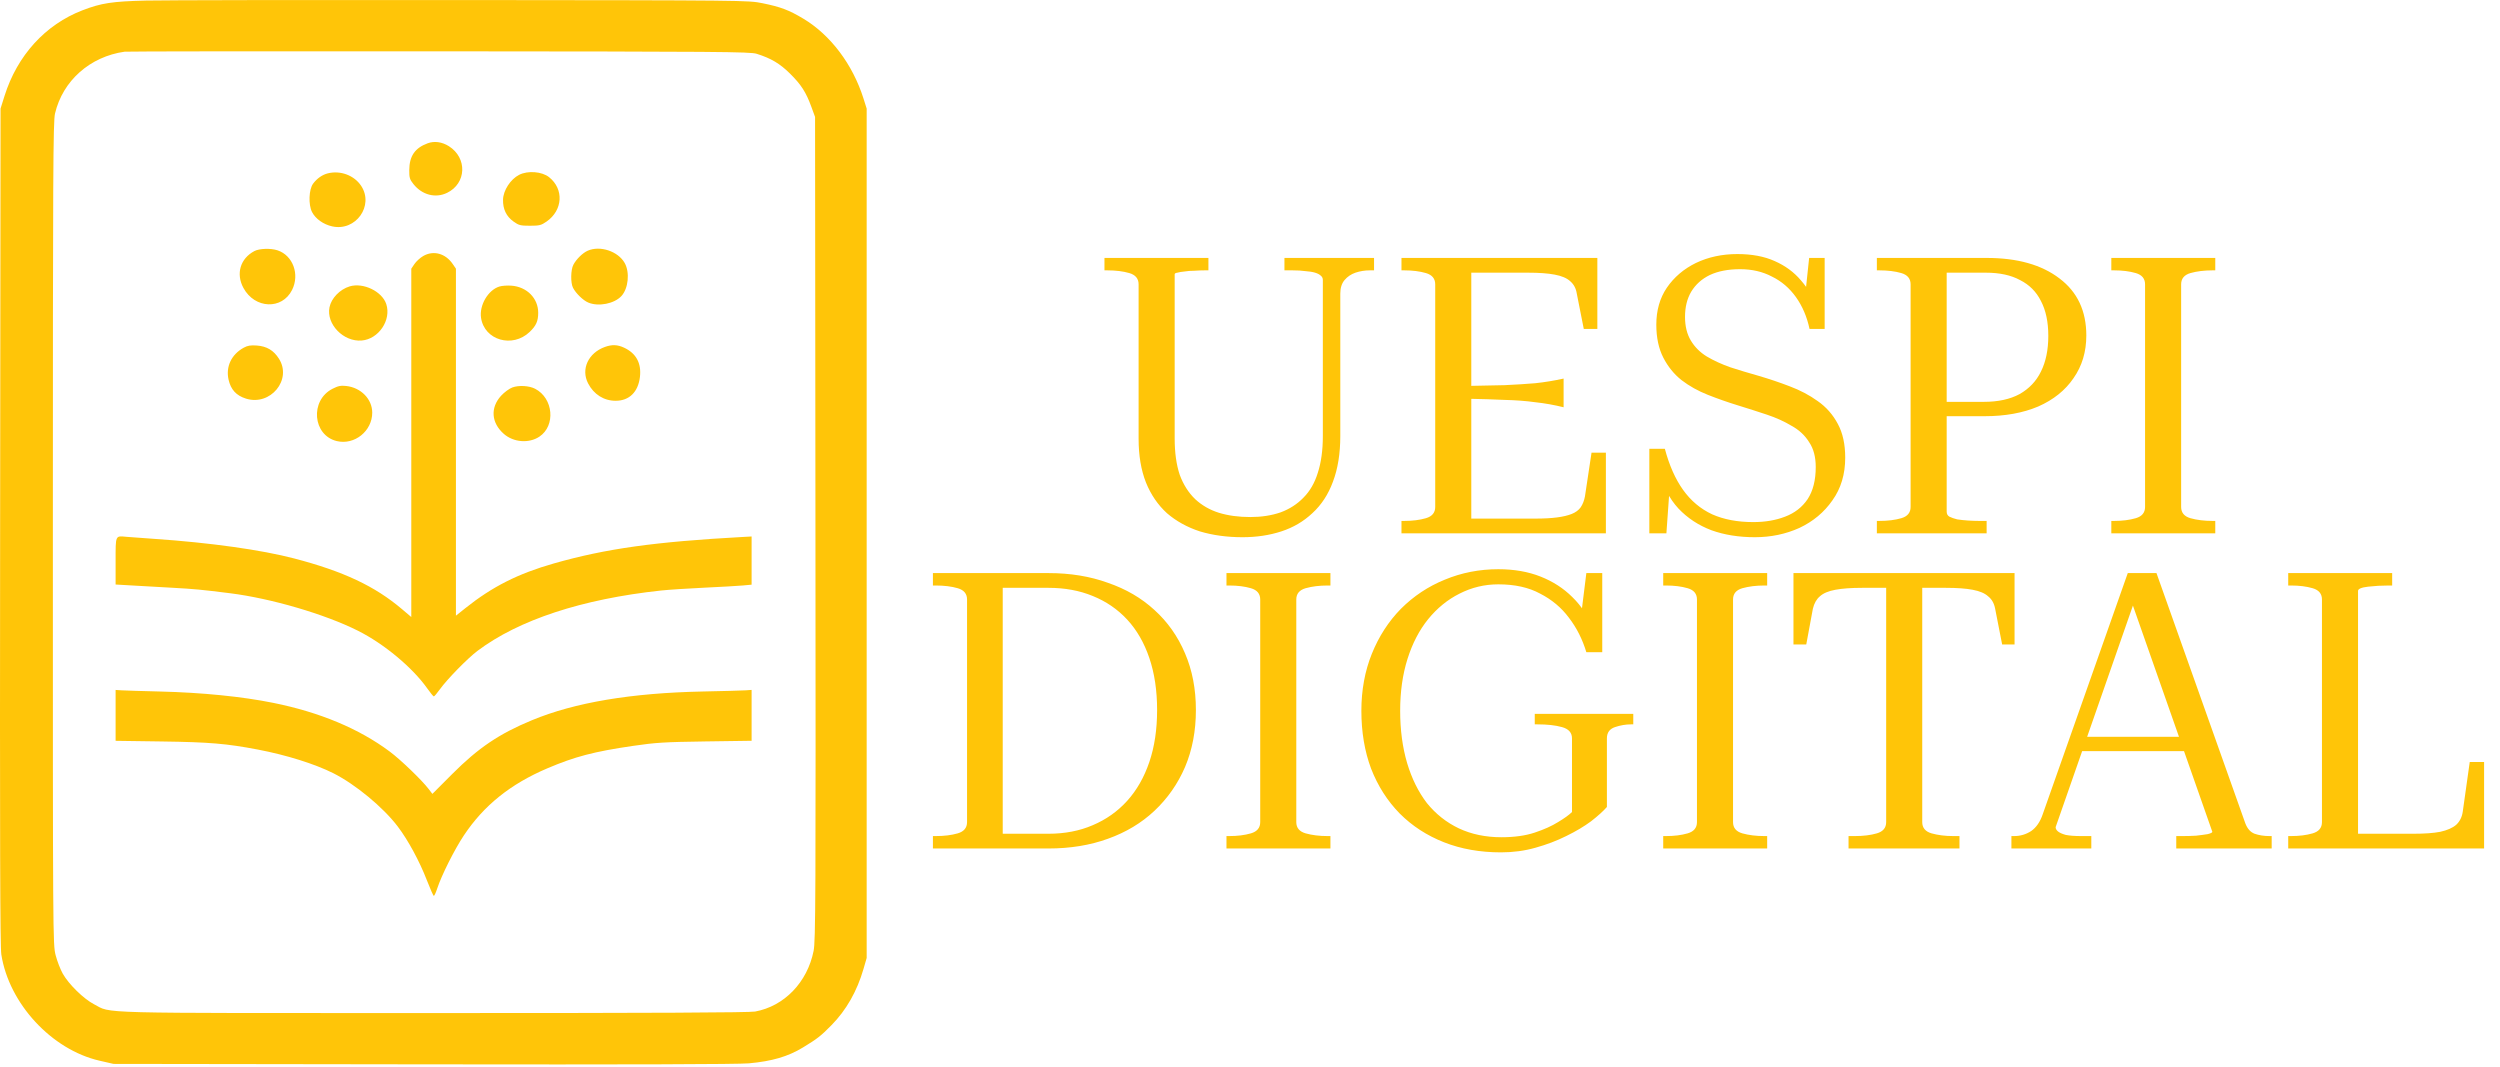
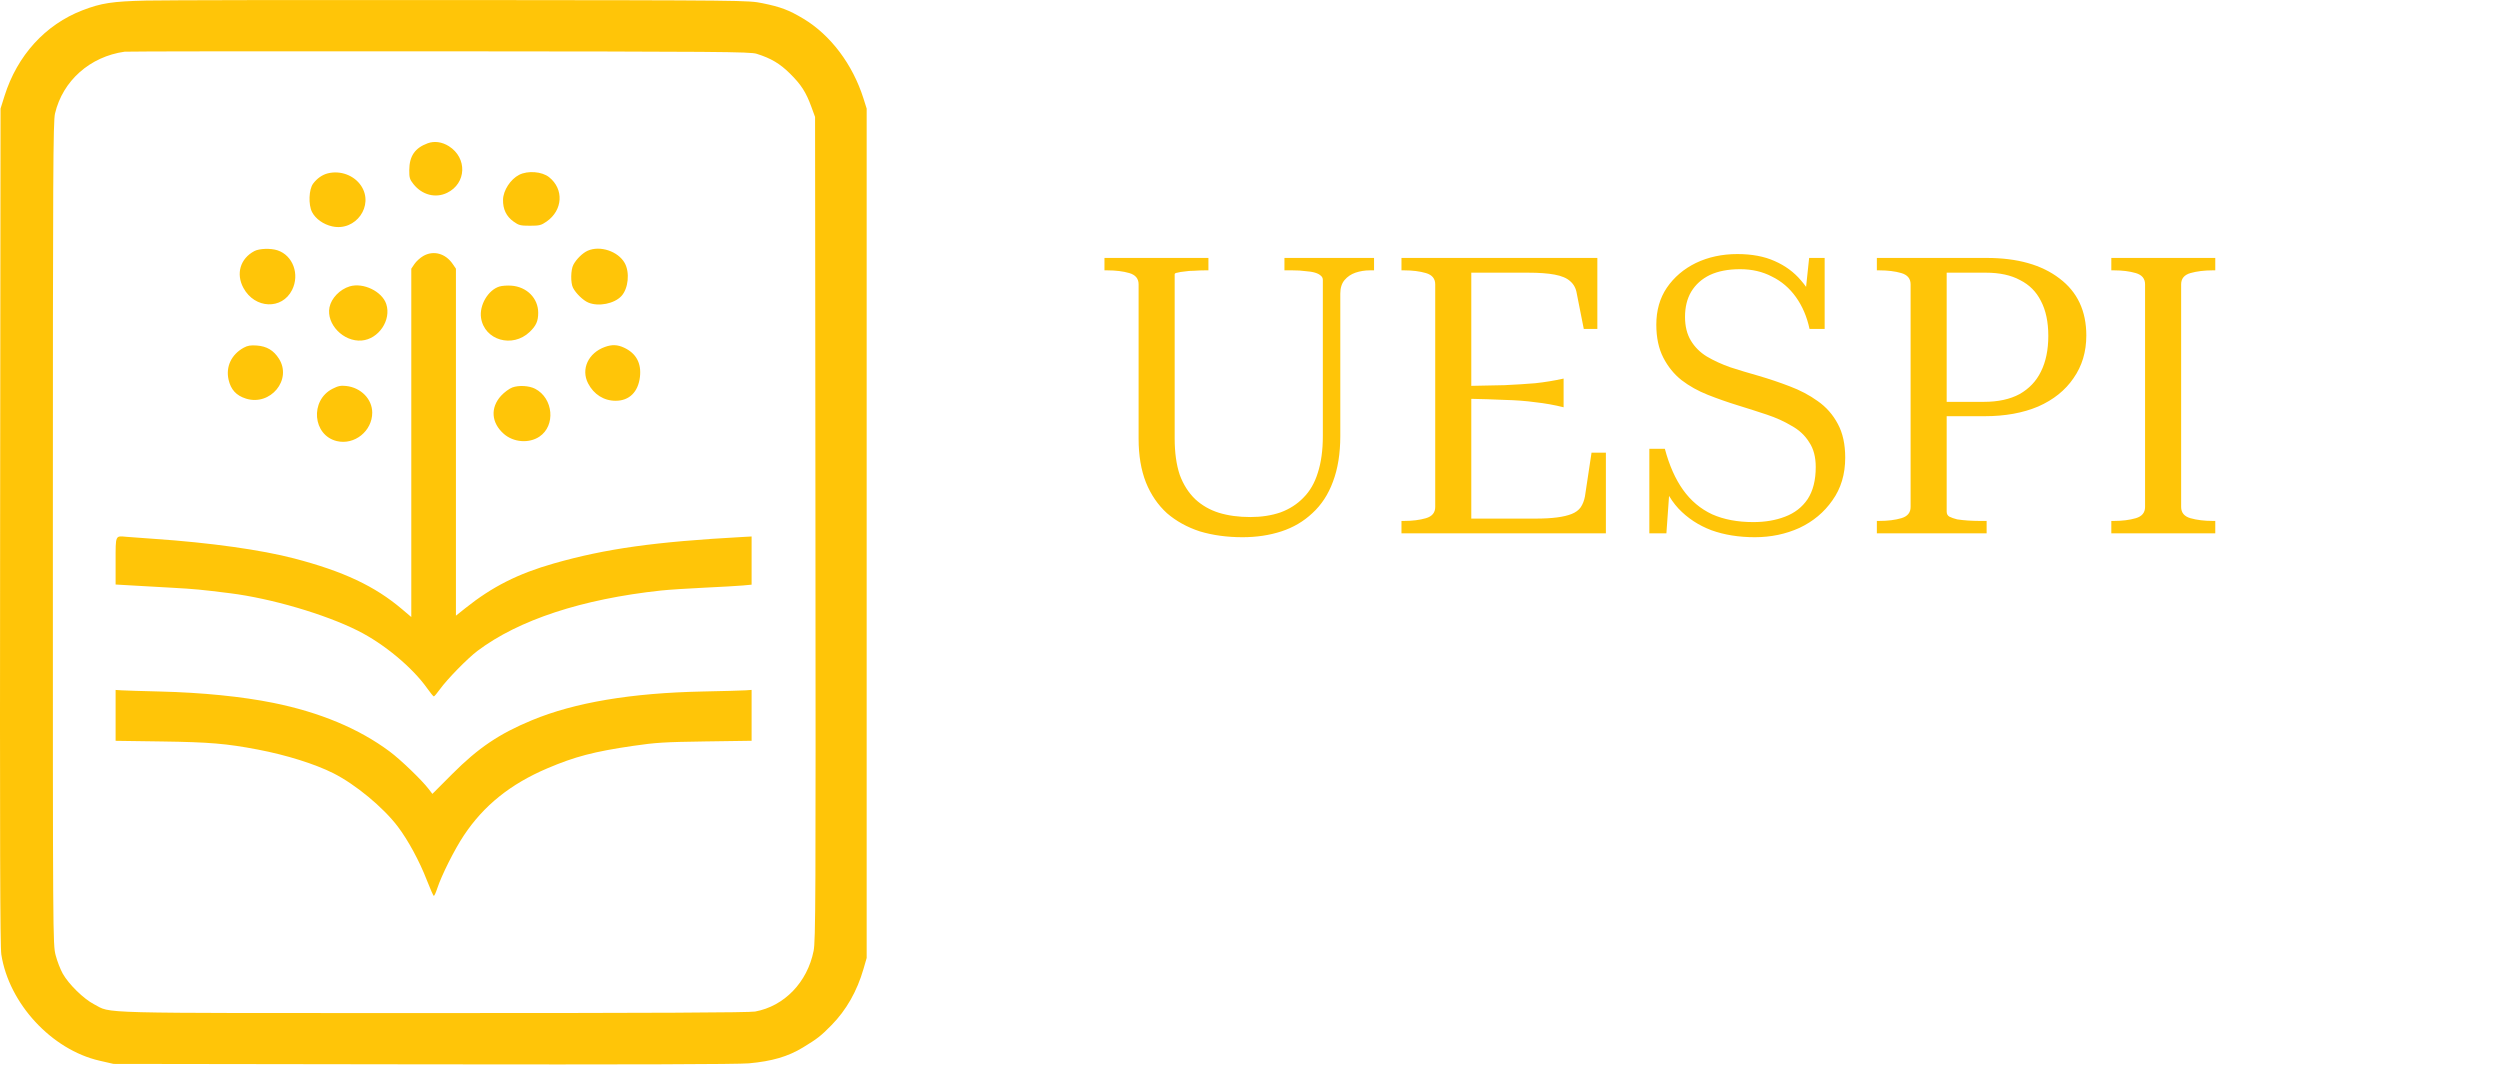
<svg xmlns="http://www.w3.org/2000/svg" width="825" height="352" viewBox="0 0 825 352" fill="none">
  <path d="M387.642 144.64C387.642 149.333 388.197 153.344 389.306 156.672C390.501 159.915 392.207 162.603 394.426 164.736C396.645 166.784 399.247 168.277 402.234 169.216C405.306 170.155 408.762 170.624 412.602 170.624C416.271 170.624 419.599 170.112 422.586 169.088C425.573 167.979 428.09 166.357 430.138 164.224C432.271 162.091 433.85 159.36 434.874 156.032C435.983 152.619 436.538 148.565 436.538 143.872V92.416C436.538 91.819 436.325 91.349 435.898 91.008C435.471 90.581 434.831 90.24 433.978 89.984C433.125 89.728 432.058 89.557 430.778 89.472C429.583 89.301 428.175 89.216 426.554 89.216H423.866V85.12H453.434V89.216H452.026C450.405 89.216 448.826 89.472 447.29 89.984C445.839 90.496 444.645 91.307 443.706 92.416C442.767 93.525 442.298 95.019 442.298 96.896V143.872C442.298 149.675 441.487 154.709 439.866 158.976C438.33 163.157 436.069 166.613 433.082 169.344C430.181 172.075 426.767 174.08 422.842 175.36C418.917 176.64 414.65 177.28 410.042 177.28C404.922 177.28 400.229 176.64 395.962 175.36C391.781 173.995 388.154 171.989 385.082 169.344C382.095 166.613 379.791 163.243 378.17 159.232C376.549 155.136 375.738 150.315 375.738 144.768V93.824C375.738 91.947 374.714 90.709 372.666 90.112C370.618 89.515 368.186 89.216 365.37 89.216H364.474V85.12H398.778V89.216H397.626C396.517 89.216 395.365 89.259 394.17 89.344C392.975 89.344 391.866 89.429 390.842 89.6C389.903 89.685 389.135 89.813 388.538 89.984C387.941 90.069 387.642 90.24 387.642 90.496V144.64ZM529.942 149.376V176H462.486V171.904H463.382C466.113 171.904 468.502 171.605 470.55 171.008C472.598 170.411 473.622 169.173 473.622 167.296V93.824C473.622 91.947 472.598 90.709 470.55 90.112C468.502 89.515 466.113 89.216 463.382 89.216H462.486V85.12H527.126V108.544H522.646L520.342 96.896C520.086 95.189 519.361 93.824 518.166 92.8C517.057 91.776 515.35 91.051 513.046 90.624C510.827 90.197 507.883 89.984 504.214 89.984H485.526V171.136H506.774C509.505 171.136 511.851 171.008 513.814 170.752C515.777 170.496 517.398 170.112 518.678 169.6C519.958 169.088 520.939 168.363 521.622 167.424C522.305 166.4 522.774 165.205 523.03 163.84L525.206 149.376H529.942ZM484.118 127.36C488.811 127.275 492.95 127.189 496.534 127.104C500.203 126.933 503.574 126.72 506.646 126.464C509.803 126.123 512.918 125.611 515.99 124.928V134.4C512.918 133.632 509.803 133.077 506.646 132.736C503.574 132.309 500.203 132.053 496.534 131.968C492.95 131.797 488.811 131.669 484.118 131.584V127.36ZM578.585 172.288C582.51 172.288 586.009 171.691 589.081 170.496C592.238 169.301 594.713 167.381 596.505 164.736C598.297 162.005 599.193 158.464 599.193 154.112C599.193 150.784 598.468 148.053 597.017 145.92C595.652 143.701 593.732 141.909 591.257 140.544C588.868 139.093 586.137 137.856 583.065 136.832C579.993 135.808 576.793 134.784 573.465 133.76C570.137 132.736 566.852 131.584 563.609 130.304C560.366 129.024 557.465 127.403 554.905 125.44C552.43 123.477 550.425 121.003 548.889 118.016C547.353 115.029 546.585 111.403 546.585 107.136C546.585 102.443 547.737 98.389 550.041 94.976C552.43 91.477 555.63 88.747 559.641 86.784C563.737 84.821 568.302 83.84 573.337 83.84C578.116 83.84 582.212 84.608 585.625 86.144C589.124 87.68 592.025 89.813 594.329 92.544C596.718 95.275 598.596 98.517 599.961 102.272L595.609 98.432L597.017 85.12H602.137V108.544H597.145C596.292 104.533 594.798 101.035 592.665 98.048C590.532 95.061 587.886 92.8 584.729 91.264C581.657 89.643 578.158 88.832 574.233 88.832C570.308 88.832 566.98 89.472 564.249 90.752C561.604 92.032 559.556 93.867 558.105 96.256C556.74 98.56 556.057 101.333 556.057 104.576C556.057 107.648 556.697 110.251 557.977 112.384C559.257 114.517 561.006 116.267 563.225 117.632C565.529 118.997 568.132 120.192 571.033 121.216C573.934 122.155 577.049 123.093 580.377 124.032C583.876 125.056 587.289 126.208 590.617 127.488C594.03 128.768 597.102 130.389 599.833 132.352C602.649 134.315 604.868 136.832 606.489 139.904C608.11 142.891 608.921 146.603 608.921 151.04C608.921 156.501 607.513 161.195 604.697 165.12C601.966 169.045 598.34 172.075 593.817 174.208C589.294 176.256 584.388 177.28 579.097 177.28C573.806 177.28 569.028 176.512 564.761 174.976C560.494 173.355 556.868 170.965 553.881 167.808C550.894 164.565 548.761 160.469 547.481 155.52L551.065 159.744L549.913 176H544.281V148.096H549.401C550.852 153.557 552.857 158.08 555.417 161.664C557.977 165.248 561.177 167.936 565.017 169.728C568.857 171.435 573.38 172.288 578.585 172.288ZM642.404 168.832C642.404 169.6 642.703 170.155 643.3 170.496C643.983 170.837 644.836 171.136 645.86 171.392C646.969 171.563 648.164 171.691 649.444 171.776C650.724 171.861 651.961 171.904 653.156 171.904H655.588V176H619.364V171.904H620.132C622.948 171.904 625.38 171.605 627.428 171.008C629.476 170.411 630.5 169.173 630.5 167.296V93.824C630.5 91.947 629.476 90.709 627.428 90.112C625.38 89.515 622.948 89.216 620.132 89.216H619.364V85.12H655.588C665.743 85.12 673.764 87.381 679.652 91.904C685.54 96.341 688.484 102.613 688.484 110.72C688.484 116.096 687.076 120.789 684.26 124.8C681.529 128.811 677.647 131.925 672.612 134.144C667.577 136.277 661.689 137.344 654.948 137.344H638.564V132.608H654.692C659.385 132.608 663.311 131.755 666.468 130.048C669.625 128.256 671.972 125.781 673.508 122.624C675.129 119.381 675.94 115.456 675.94 110.848C675.94 106.24 675.129 102.4 673.508 99.328C671.972 96.256 669.668 93.952 666.596 92.416C663.609 90.795 659.855 89.984 655.332 89.984H642.404V168.832ZM707.872 167.296V93.824C707.872 91.947 706.848 90.709 704.8 90.112C702.752 89.515 700.363 89.216 697.632 89.216H696.736V85.12H731.04V89.216H730.144C727.413 89.216 724.981 89.515 722.848 90.112C720.8 90.709 719.776 91.947 719.776 93.824V167.296C719.776 169.173 720.8 170.411 722.848 171.008C724.981 171.605 727.413 171.904 730.144 171.904H731.04V176H696.736V171.904H697.632C700.363 171.904 702.752 171.605 704.8 171.008C706.848 170.411 707.872 169.173 707.872 167.296Z" fill="#FFC508" />
-   <path d="M307.861 193.216V189.12H346.005C353.173 189.12 359.701 190.187 365.589 192.32C371.562 194.368 376.682 197.355 380.949 201.28C385.301 205.205 388.672 209.984 391.061 215.616C393.45 221.163 394.645 227.392 394.645 234.304C394.645 241.216 393.45 247.488 391.061 253.12C388.672 258.667 385.301 263.488 380.949 267.584C376.682 271.595 371.562 274.667 365.589 276.8C359.701 278.933 353.173 280 346.005 280H307.861V275.904H308.757C311.573 275.904 314.005 275.605 316.053 275.008C318.101 274.411 319.125 273.173 319.125 271.296V197.824C319.125 195.947 318.101 194.709 316.053 194.112C314.005 193.515 311.573 193.216 308.757 193.216H307.861ZM346.005 193.984H330.901V275.136H346.005C351.381 275.136 356.245 274.197 360.597 272.32C365.034 270.443 368.832 267.755 371.989 264.256C375.146 260.757 377.578 256.491 379.285 251.456C380.992 246.421 381.845 240.704 381.845 234.304C381.845 227.904 380.992 222.187 379.285 217.152C377.578 212.117 375.146 207.893 371.989 204.48C368.832 201.067 365.034 198.464 360.597 196.672C356.245 194.88 351.381 193.984 346.005 193.984ZM415.872 271.296V197.824C415.872 195.947 414.848 194.709 412.8 194.112C410.752 193.515 408.363 193.216 405.632 193.216H404.736V189.12H439.04V193.216H438.144C435.413 193.216 432.981 193.515 430.848 194.112C428.8 194.709 427.776 195.947 427.776 197.824V271.296C427.776 273.173 428.8 274.411 430.848 275.008C432.981 275.605 435.413 275.904 438.144 275.904H439.04V280H404.736V275.904H405.632C408.363 275.904 410.752 275.605 412.8 275.008C414.848 274.411 415.872 273.173 415.872 271.296ZM530.278 243.648V266.304C529.083 267.669 527.334 269.248 525.03 271.04C522.726 272.747 519.995 274.368 516.838 275.904C513.766 277.44 510.395 278.72 506.726 279.744C503.142 280.768 499.345 281.28 495.334 281.28C488.422 281.28 482.15 280.171 476.518 277.952C470.886 275.733 466.022 272.576 461.926 268.48C457.83 264.299 454.673 259.349 452.454 253.632C450.321 247.915 449.254 241.557 449.254 234.56C449.254 227.733 450.406 221.461 452.71 215.744C455.014 210.027 458.214 205.077 462.31 200.896C466.491 196.715 471.313 193.515 476.774 191.296C482.321 188.992 488.209 187.84 494.438 187.84C499.643 187.84 504.294 188.651 508.39 190.272C512.486 191.893 515.985 194.155 518.886 197.056C521.873 199.957 524.177 203.499 525.798 207.68L521.574 204.608L523.494 189.12H528.742V215.232H523.494C522.214 210.965 520.294 207.168 517.734 203.84C515.259 200.512 512.102 197.867 508.262 195.904C504.507 193.856 499.899 192.832 494.438 192.832C489.915 192.832 485.649 193.856 481.638 195.904C477.713 197.867 474.257 200.683 471.27 204.352C468.369 207.936 466.107 212.288 464.486 217.408C462.865 222.528 462.054 228.245 462.054 234.56C462.054 240.875 462.822 246.635 464.358 251.84C465.894 256.96 468.07 261.355 470.886 265.024C473.787 268.608 477.286 271.381 481.382 273.344C485.563 275.307 490.257 276.288 495.462 276.288C499.729 276.288 503.398 275.776 506.47 274.752C509.542 273.728 512.102 272.576 514.15 271.296C516.283 270.016 517.819 268.907 518.758 267.968V243.648C518.758 241.771 517.649 240.533 515.43 239.936C513.297 239.339 510.609 239.04 507.366 239.04H506.47V235.584H538.982V239.04H538.214C536.507 239.04 534.758 239.339 532.966 239.936C531.174 240.533 530.278 241.771 530.278 243.648ZM559.997 271.296V197.824C559.997 195.947 558.973 194.709 556.925 194.112C554.877 193.515 552.488 193.216 549.757 193.216H548.861V189.12H583.165V193.216H582.269C579.538 193.216 577.106 193.515 574.973 194.112C572.925 194.709 571.901 195.947 571.901 197.824V271.296C571.901 273.173 572.925 274.411 574.973 275.008C577.106 275.605 579.538 275.904 582.269 275.904H583.165V280H548.861V275.904H549.757C552.488 275.904 554.877 275.605 556.925 275.008C558.973 274.411 559.997 273.173 559.997 271.296ZM622.435 271.296V193.984H614.499C610.915 193.984 607.971 194.197 605.667 194.624C603.363 195.051 601.656 195.776 600.547 196.8C599.438 197.739 598.67 199.104 598.243 200.896L596.067 212.672H591.843V189.12H664.803V212.672H660.707L658.403 200.896C658.062 199.104 657.294 197.739 656.099 196.8C654.99 195.776 653.283 195.051 650.979 194.624C648.76 194.197 645.816 193.984 642.147 193.984H634.339V271.296C634.339 273.173 635.363 274.411 637.411 275.008C639.544 275.605 641.934 275.904 644.579 275.904H646.627V280H610.019V275.904H612.067C614.883 275.904 617.315 275.605 619.363 275.008C621.411 274.411 622.435 273.173 622.435 271.296ZM685.909 243.136H723.285L723.413 247.872H684.245L685.909 243.136ZM702.165 195.008L705.237 195.904L678.357 272.96C678.357 273.472 678.613 273.941 679.125 274.368C679.637 274.795 680.49 275.179 681.685 275.52C682.965 275.776 684.672 275.904 686.805 275.904H690.133V280H663.765V275.904H664.661C666.709 275.904 668.586 275.349 670.293 274.24C672 273.045 673.28 271.168 674.133 268.608L702.165 189.12H711.637L740.949 271.68C741.632 273.472 742.656 274.624 744.021 275.136C745.472 275.648 747.136 275.904 749.013 275.904H749.653V280H718.165V275.904H720.213C721.749 275.904 723.242 275.861 724.693 275.776C726.229 275.605 727.509 275.435 728.533 275.264C729.557 275.008 730.069 274.752 730.069 274.496L702.165 195.008ZM789.415 189.12V193.216H788.263C785.959 193.216 783.698 193.344 781.479 193.6C779.26 193.856 778.151 194.325 778.151 195.008V275.136H796.455C800.124 275.136 803.068 274.923 805.287 274.496C807.591 273.984 809.34 273.216 810.535 272.192C811.73 271.083 812.455 269.632 812.711 267.84L815.015 251.456H819.751V280H755.111V275.904H756.007C758.738 275.904 761.127 275.605 763.175 275.008C765.223 274.411 766.247 273.173 766.247 271.296V197.824C766.247 195.947 765.223 194.709 763.175 194.112C761.127 193.515 758.738 193.216 756.007 193.216H755.111V189.12H789.415Z" fill="#FFC508" />
  <path fill-rule="evenodd" clip-rule="evenodd" d="M48.275 0.183C37.013 0.458 33.441 1.004 27.233 3.391C14.95 8.122 5.697 18.288 1.483 31.689L0.18 35.832L0.039 173.68C-0.065 277.014 0.031 312.392 0.436 314.977C2.957 331.177 17.048 346.411 32.858 350.031L37.459 351.086L139.639 351.231C207.643 351.331 243.586 351.22 247.109 350.904C254.777 350.213 260.049 348.665 264.984 345.658C269.781 342.739 270.858 341.896 274.397 338.298C279.265 333.352 282.825 327.1 284.949 319.766L286 316.131V35.832L284.946 32.494C281.392 21.247 274.085 11.549 265.125 6.176C260.354 3.317 257.64 2.289 251.61 1.06C246.905 0.102 246.326 0.094 152.757 0.013C100.986 -0.032 53.971 0.046 48.275 0.183ZM41.142 17.055C29.684 18.674 20.702 26.65 18.151 37.466C17.535 40.084 17.449 56.347 17.446 176.023C17.438 309.782 17.449 311.661 18.352 315.184C18.853 317.149 19.93 319.926 20.739 321.356C22.718 324.846 27.627 329.639 31.017 331.396C37.054 334.526 28.863 334.31 143.151 334.31C215.897 334.31 247.284 334.162 249.2 333.809C258.824 332.031 266.414 324.163 268.489 313.807C269.154 310.499 269.213 297.154 269.098 174.37L268.972 38.591L267.754 35.264C265.979 30.408 264.397 27.946 260.699 24.281C257.357 20.973 254.428 19.235 249.697 17.75C247.562 17.078 237.623 17 144.93 16.933C88.606 16.892 41.9 16.948 41.142 17.055ZM141.139 47.28C136.91 48.843 135.09 51.494 135.057 56.154C135.038 58.642 135.209 59.206 136.442 60.758C139.29 64.338 143.719 65.489 147.536 63.639C153.949 60.535 154.272 52.122 148.127 48.242C145.877 46.819 143.333 46.47 141.139 47.28ZM108.167 57.209C106.332 57.673 104.617 58.879 103.321 60.613C101.918 62.492 101.725 67.531 102.965 69.959C104.116 72.213 106.707 74.058 109.637 74.708C117.405 76.435 123.509 67.861 119.176 61.319C116.881 57.858 112.333 56.158 108.167 57.209ZM171.315 57.695C168.463 59.151 166.068 62.841 166.001 65.886C165.931 69.009 167.078 71.407 169.466 73.112C171.203 74.355 171.745 74.493 174.887 74.493C178.009 74.493 178.589 74.348 180.356 73.123C185.751 69.384 186.152 62.414 181.203 58.471C178.849 56.596 174.189 56.228 171.315 57.695ZM83.946 82.855C79.279 85.32 77.79 90.348 80.341 95.037C84.091 101.929 93.066 102.292 96.382 95.691C98.962 90.548 96.675 84.303 91.588 82.61C89.375 81.871 85.573 81.993 83.946 82.855ZM193.95 82.732C192.275 83.471 190.214 85.487 189.212 87.37C188.324 89.041 188.257 93.355 189.097 94.981C190.04 96.812 192.438 99.136 194.12 99.842C197.503 101.271 202.738 100.235 205.081 97.681C207.365 95.189 207.885 89.88 206.147 86.787C203.967 82.914 198.023 80.939 193.95 82.732ZM139.653 84.492C138.647 85.075 137.351 86.256 136.776 87.11L135.725 88.669V203.622L132.654 201.015C123.68 193.404 113.343 188.543 97.065 184.284C86.26 181.455 69.22 179.067 51.038 177.835C47.113 177.567 42.913 177.259 41.703 177.148C38.012 176.802 38.15 176.494 38.15 185.175V192.891L43.559 193.203C46.534 193.378 52.486 193.712 56.789 193.953C64.33 194.376 66.361 194.569 75.893 195.765C89.483 197.469 107.272 202.686 118.147 208.156C126.769 212.492 136.13 220.286 141.02 227.207C142.03 228.64 142.995 229.818 143.162 229.821C143.329 229.829 144.228 228.77 145.16 227.471C147.559 224.137 154.294 217.253 157.576 214.783C171.181 204.554 192.086 197.681 218.114 194.874C220.516 194.614 226.94 194.194 232.38 193.938C237.823 193.682 243.571 193.355 245.153 193.207L248.03 192.939V177.04L245.153 177.196C216.139 178.782 199.909 181.054 182.781 185.933C170.981 189.293 162.426 193.615 153.563 200.696L150.455 203.176V88.669L149.419 87.147C147.009 83.605 143.036 82.528 139.653 84.492ZM115.403 94.502C112.151 95.487 109.333 98.405 108.731 101.412C107.621 106.964 113.35 112.871 119.358 112.373C124.965 111.906 129.205 105.608 127.464 100.332C126.086 96.162 119.867 93.155 115.403 94.502ZM164.821 94.547C161.07 95.694 158.111 100.74 158.746 104.91C159.864 112.281 169.098 114.958 174.772 109.555C176.925 107.502 177.608 105.976 177.608 103.21C177.608 98.431 173.877 94.655 168.771 94.269C167.431 94.168 165.652 94.291 164.821 94.547ZM80.449 114.731C76.379 116.955 74.463 120.973 75.421 125.265C76.164 128.574 77.954 130.53 81.162 131.54C89.223 134.073 96.463 125.328 92.056 118.381C90.299 115.608 88.046 114.267 84.741 114.022C82.721 113.874 81.719 114.037 80.449 114.731ZM199.649 114.482C194.139 116.45 191.644 121.819 194.065 126.502C195.951 130.155 199.27 132.257 203.158 132.257C207.647 132.257 210.591 129.372 211.178 124.404C211.713 119.863 209.927 116.573 205.917 114.72C203.767 113.721 201.962 113.654 199.649 114.482ZM109.723 128.302C102.211 132.142 103.169 143.652 111.156 145.561C116.989 146.949 122.837 142.252 122.837 136.178C122.837 131.715 119.131 127.913 114.256 127.374C112.448 127.174 111.583 127.352 109.723 128.302ZM169.094 127.853C168.081 128.224 166.402 129.454 165.359 130.597C161.75 134.548 162.11 139.531 166.265 143.184C169.462 145.988 174.53 146.389 177.972 144.113C183.434 140.5 182.636 131.418 176.576 128.288C174.619 127.274 171.222 127.077 169.094 127.853ZM38.15 236.074V244.469L53.455 244.685C69.117 244.907 74.719 245.379 85.068 247.351C94.521 249.155 103.878 252.088 110.02 255.174C117.293 258.835 126.42 266.384 131.24 272.726C134.663 277.23 138.421 284.162 140.86 290.47C141.959 293.315 142.999 295.646 143.17 295.646C143.337 295.65 143.834 294.562 144.269 293.233C145.721 288.818 149.965 280.36 153.072 275.692C159.656 265.804 168.441 258.742 180.601 253.559C189.702 249.679 195.999 248.026 208.909 246.14C216.414 245.041 219.235 244.87 232.725 244.673L248.03 244.454V227.668L246.073 227.809C244.997 227.887 238.629 228.061 231.919 228.195C208.319 228.674 189.691 231.808 175.518 237.682C164.717 242.156 157.84 246.801 149.218 255.438L142.687 261.984L141.495 260.421C139.219 257.435 132.25 250.729 128.603 248.008C118.459 240.448 105.538 235.049 90.158 231.941C79.851 229.858 66.736 228.544 52.879 228.202C46.931 228.054 41.183 227.879 40.106 227.809L38.15 227.682V236.074Z" fill="#FFC508" />
</svg>